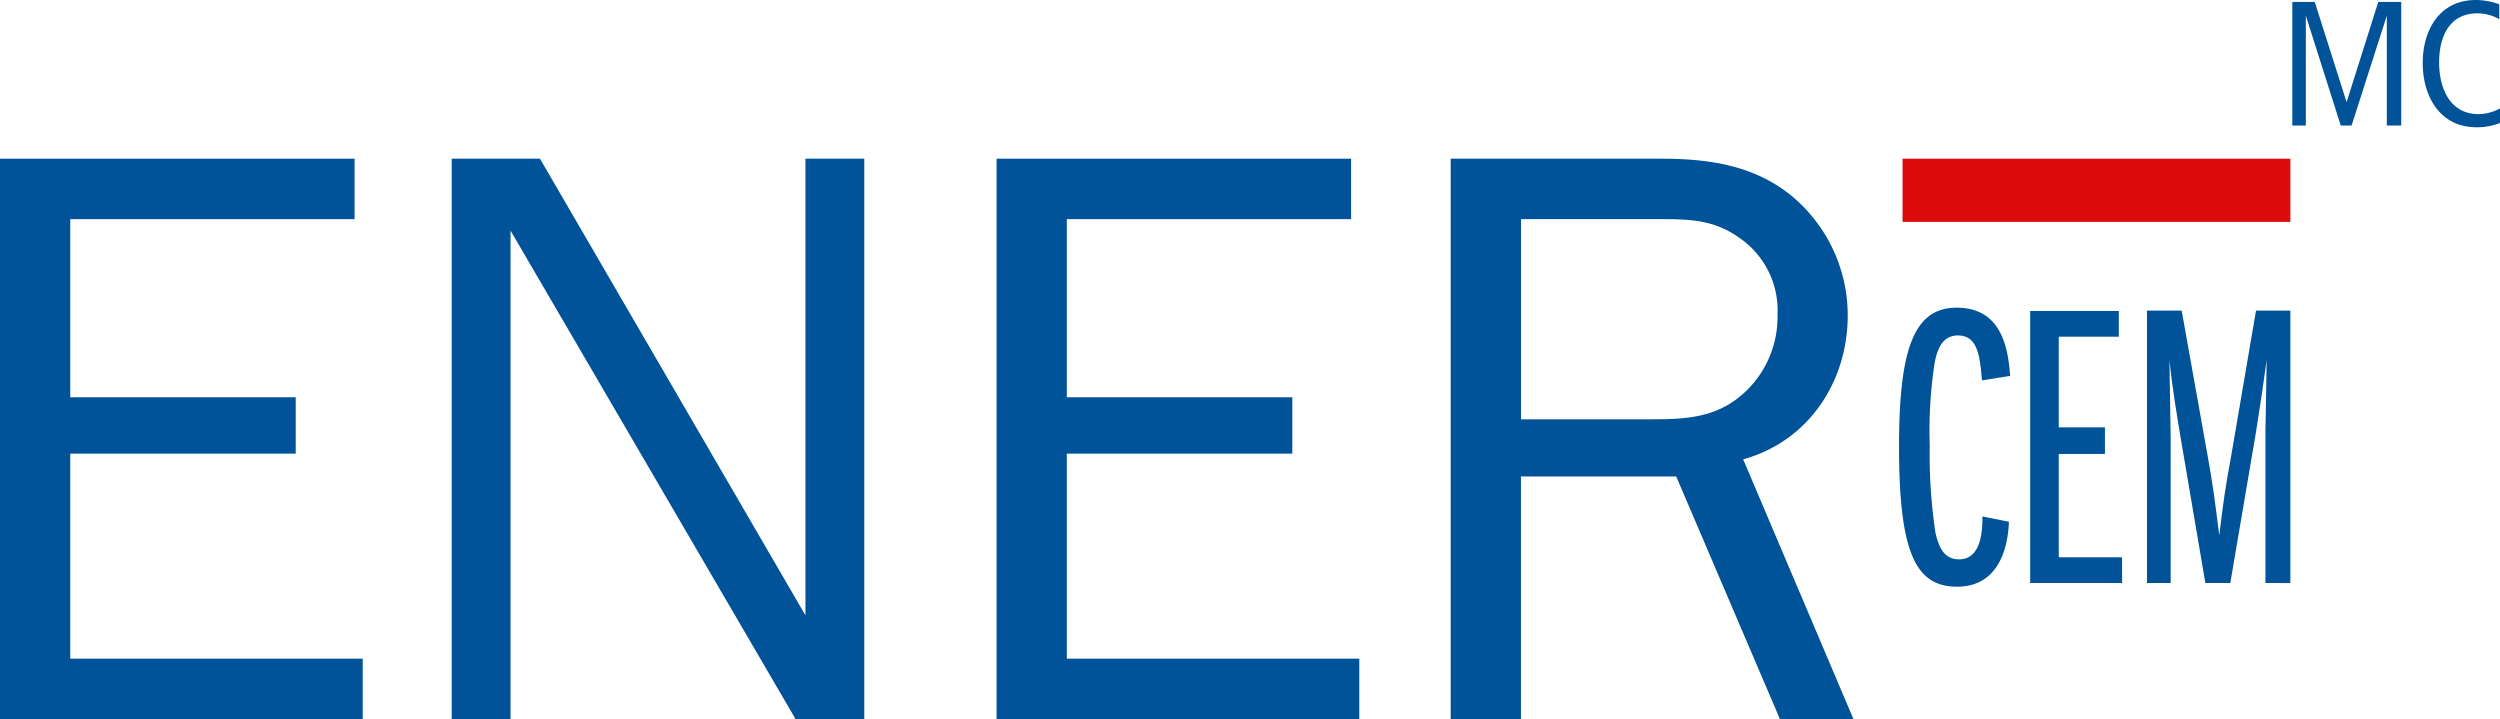
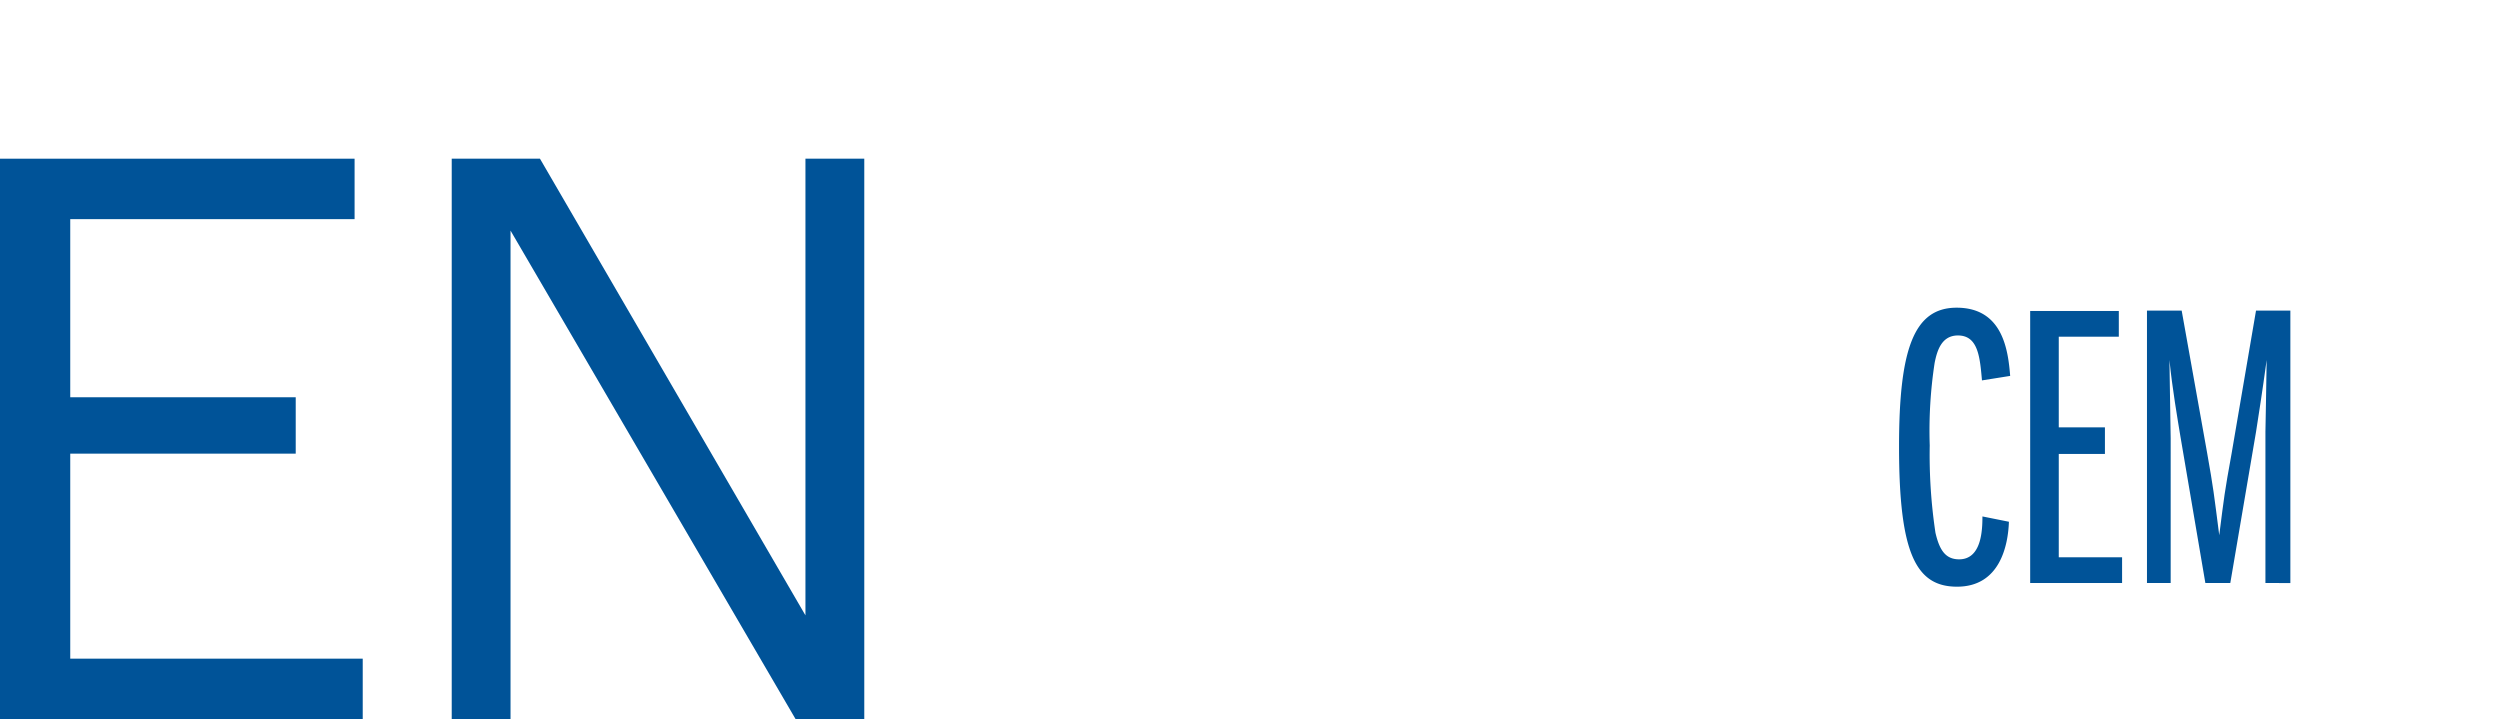
<svg xmlns="http://www.w3.org/2000/svg" id="EnerMC" width="218.376" height="62.815" viewBox="0 0 218.376 62.815">
  <path id="Tracé_2729" data-name="Tracé 2729" d="M39.811,57.614H8.127V8.661H39.1v5.28H14.263V29.5H33.958v4.925H14.263V52.333H39.811Z" transform="translate(-8.127 5.201)" fill="#005398" />
  <path id="Tracé_2730" data-name="Tracé 2730" d="M68.817,57.614h-6l-24.9-42.672V57.614H32.78V8.661h7.708l23.19,39.89V8.661h5.139Z" transform="translate(6.678 5.201)" fill="#005398" />
-   <path id="Tracé_2731" data-name="Tracé 2731" d="M94.2,57.614H62.516V8.661H93.484v5.28H68.65V29.5h19.7v4.925H68.65V52.333H94.2Z" transform="translate(24.535 5.201)" fill="#005398" />
-   <path id="Tracé_2732" data-name="Tracé 2732" d="M116.059,57.613,107,36.421H93.437V57.613H87.3V8.661h18.34c4,0,7.849.5,11.13,3a13.554,13.554,0,0,1,5.21,10.7c0,5.78-3.425,10.989-9.133,12.559l9.634,22.692ZM104.928,31.425c3.281,0,5.994-.214,8.419-2.713a8.991,8.991,0,0,0,2.5-6.423,7.675,7.675,0,0,0-3.425-6.778c-2.142-1.5-4.211-1.57-6.778-1.57h-12.2V31.425Z" transform="translate(39.419 5.201)" fill="#005398" />
-   <rect id="Rectangle_383" data-name="Rectangle 383" width="33.878" height="5.519" transform="translate(166.188 13.862)" fill="#db0a0b" />
  <path id="Tracé_2733" data-name="Tracé 2733" d="M121.367,35.49c-.072,2.069-.784,5.672-4.531,5.672-3.6,0-5.067-2.924-5.067-12.238,0-8.492,1.287-12.132,5.03-12.132,4.067,0,4.5,3.782,4.677,5.959l-2.463.392c-.179-2-.323-3.925-2.1-3.925-1.428,0-1.82,1.32-2.034,2.39a39.1,39.1,0,0,0-.429,7.209,45.8,45.8,0,0,0,.5,7.635c.355,1.535.891,2.321,2.069,2.321,1.962,0,2.034-2.569,2.034-3.747Z" transform="translate(54.113 10.085)" fill="#005398" />
  <path id="Tracé_2734" data-name="Tracé 2734" d="M118.926,40.734V16.972h7.742v2.247h-5.245v7.919h4.032V29.46h-4.032v9.027h5.531v2.247Z" transform="translate(58.411 10.192)" fill="#005398" />
  <path id="Tracé_2735" data-name="Tracé 2735" d="M135.647,40.747v-13.2c0-.106.107-5.6.107-6.279-.392,2.889-.714,4.89-.928,6.279l-2.247,13.2H130.4l-2.174-12.772c-.251-1.535-.715-4.211-.963-6.709,0,1.071.107,5.887.107,6.853V40.747H125.3V16.95h3.031l2.214,12.38c.57,3.209.6,3.6,1.068,7.244.429-3.39.463-3.748,1.072-7.1l2.14-12.523h3v23.8Z" transform="translate(62.239 10.179)" fill="#005398" />
-   <path id="Tracé_2736" data-name="Tracé 2736" d="M135.191.106l2.783,8.753L140.742.106h2.005V10.9h-1.26V1.305L138.41,10.9h-.947l-3.049-9.592V10.9h-1.181V.106Z" transform="translate(67.002 0.064)" fill="#005398" />
-   <path id="Tracé_2737" data-name="Tracé 2737" d="M147.035,1.681a3.746,3.746,0,0,0-1.911-.515c-2.489,0-3.343,2.1-3.343,4.275,0,2.207.9,4.528,3.452,4.528a3.95,3.95,0,0,0,1.866-.5v1.274a5.457,5.457,0,0,1-2.068.373c-3.188,0-4.682-2.721-4.682-5.611S141.827,0,144.985,0a6.162,6.162,0,0,1,2.05.373Z" transform="translate(71.277)" fill="#005398" />
</svg>